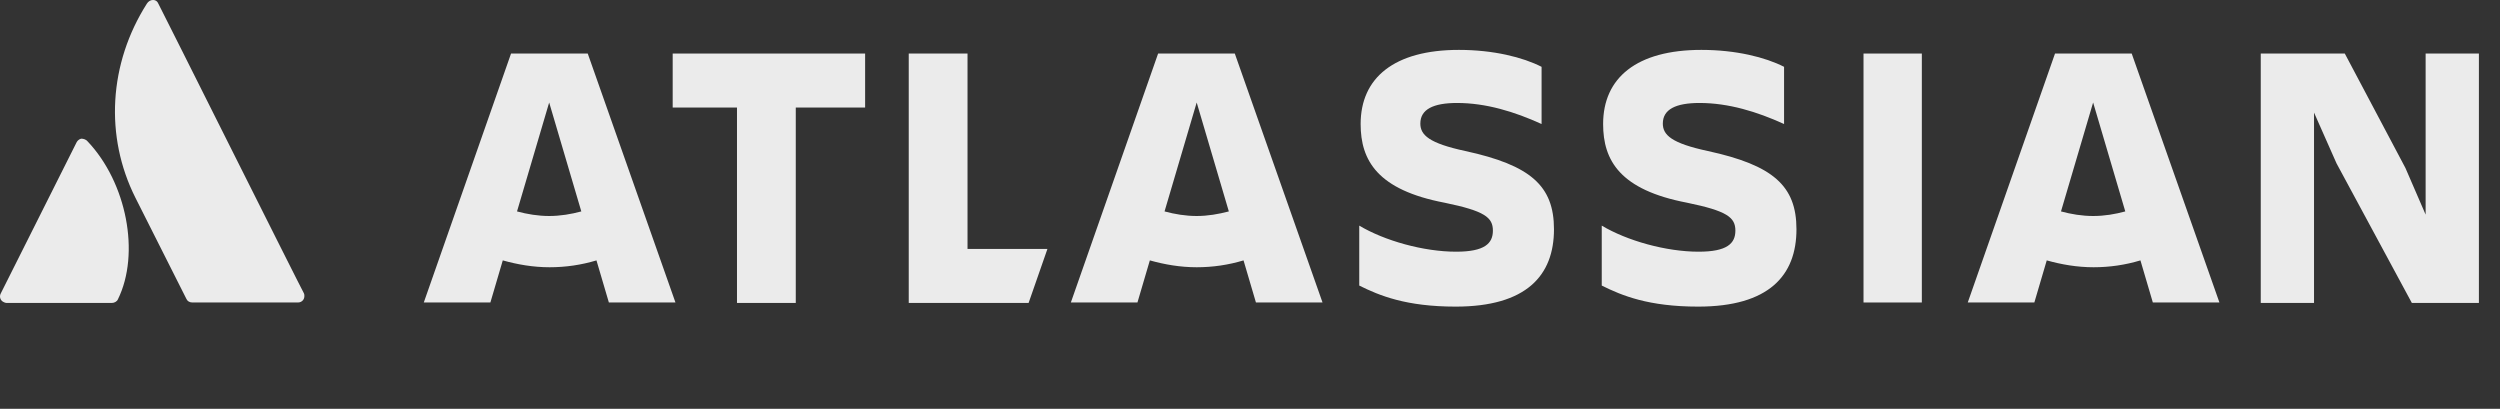
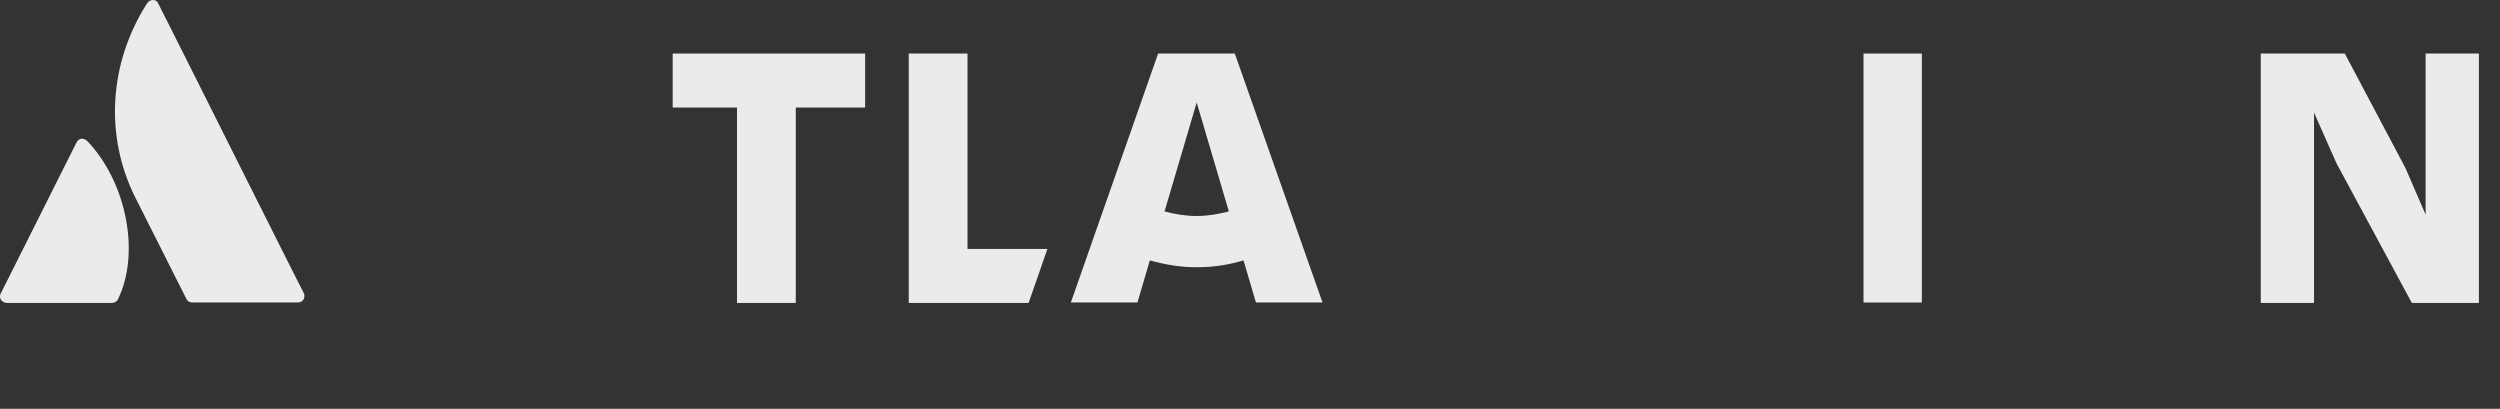
<svg xmlns="http://www.w3.org/2000/svg" width="318" height="52" viewBox="0 0 318 52" fill="none">
  <rect x="0" y="0" width="318" height="52" fill="#333333" stroke="none" />
  <path d="M11.145 17.986C10.97 17.753 10.62 17.637 10.327 17.637C10.094 17.695 9.86 17.87 9.743 18.102L0.105 37.311C-0.129 37.719 0.046 38.243 0.455 38.417C0.572 38.476 0.689 38.534 0.806 38.534H14.241C14.533 38.534 14.884 38.359 15.001 38.068C17.863 32.247 16.11 23.225 11.145 17.986Z" fill="white" fill-opacity="0.9" />
-   <path d="M287.568 6.811V38.534H294.344V14.319L297.206 20.781L306.787 38.534H315.316V6.811H308.54V27.3L305.968 21.363L298.258 6.811H287.568Z" fill="white" fill-opacity="0.9" />
-   <path d="M271.153 6.811H261.398L250.299 38.476H258.769L260.346 33.121C262.216 33.645 264.201 33.994 266.305 33.994C268.35 33.994 270.336 33.703 272.263 33.121L273.84 38.476H282.311L271.153 6.811ZM266.246 27.475C264.845 27.475 263.443 27.242 262.158 26.893L266.246 13.039L270.336 26.893C269.051 27.242 267.707 27.475 266.246 27.475Z" fill="white" fill-opacity="0.9" />
+   <path d="M287.568 6.811V38.534H294.344V14.319L297.206 20.781L306.787 38.534H315.316V6.811H308.54V27.3L305.968 21.363L298.258 6.811H287.568" fill="white" fill-opacity="0.9" />
  <path d="M244.457 6.811H237.039V38.476H244.457V6.811Z" fill="white" fill-opacity="0.9" />
  <path d="M157.067 6.811H147.312L136.213 38.476H144.683L146.26 33.121C148.13 33.645 150.116 33.994 152.219 33.994C154.263 33.994 156.25 33.703 158.177 33.121L159.755 38.476H168.225L157.067 6.811ZM152.219 27.475C150.817 27.475 149.415 27.242 148.13 26.893L152.219 13.039L156.308 26.893C154.965 27.242 153.621 27.475 152.219 27.475Z" fill="white" fill-opacity="0.9" />
  <path d="M115.592 6.811V38.534H130.838L133.233 31.666H123.069V6.811H115.592Z" fill="white" fill-opacity="0.9" />
  <path d="M85.566 6.811V13.679H93.745V38.534H101.222V13.679H110.043V6.811H85.566Z" fill="white" fill-opacity="0.9" />
-   <path d="M74.761 6.811H65.005L53.906 38.476H62.377L63.954 33.121C65.823 33.645 67.809 33.994 69.912 33.994C71.957 33.994 73.943 33.703 75.871 33.121L77.448 38.476H85.918L74.761 6.811ZM69.854 27.475C68.452 27.475 67.05 27.242 65.765 26.893L69.854 13.039L73.943 26.893C72.658 27.242 71.256 27.475 69.854 27.475Z" fill="white" fill-opacity="0.9" />
-   <path d="M228.51 29.164C228.51 23.634 225.531 21.014 217.237 19.21C212.622 18.22 211.511 17.173 211.511 15.717C211.511 13.913 213.147 13.098 216.185 13.098C219.864 13.098 223.486 14.204 226.933 15.776V8.499C224.538 7.277 220.8 6.346 216.418 6.346C208.181 6.346 203.917 9.896 203.917 15.776C203.917 20.432 206.079 24.158 214.608 25.788C219.689 26.835 220.741 27.65 220.741 29.338C220.741 30.968 219.689 32.016 216.068 32.016C211.921 32.016 206.955 30.619 203.742 28.698V36.323C206.312 37.604 209.701 39.001 216.009 39.001C225.006 39.001 228.51 35.043 228.51 29.164Z" fill="white" fill-opacity="0.9" />
-   <path d="M197.666 29.164C197.666 23.634 194.687 21.014 186.391 19.21C181.776 18.22 180.667 17.173 180.667 15.717C180.667 13.913 182.303 13.098 185.339 13.098C189.02 13.098 192.642 14.204 196.088 15.776V8.499C193.694 7.277 189.954 6.346 185.574 6.346C177.337 6.346 173.073 9.896 173.073 15.776C173.073 20.432 175.233 24.158 183.762 25.788C188.845 26.835 189.896 27.65 189.896 29.338C189.896 30.968 188.845 32.016 185.223 32.016C181.075 32.016 176.111 30.619 172.896 28.698V36.323C175.468 37.604 178.855 39.001 185.165 39.001C194.16 39.001 197.666 35.043 197.666 29.164Z" fill="white" fill-opacity="0.9" />
  <path d="M38.66 37.312C38.426 36.963 20.609 1.339 20.142 0.466C20.025 0.175 19.791 0 19.499 0H19.441C19.149 0 18.857 0.175 18.681 0.466C13.833 8.091 13.307 17.346 17.221 25.146L23.705 38.01C23.822 38.302 24.114 38.476 24.465 38.476H37.9C38.367 38.476 38.718 38.127 38.718 37.661C38.718 37.545 38.718 37.428 38.66 37.312Z" fill="white" fill-opacity="0.9" />
</svg>